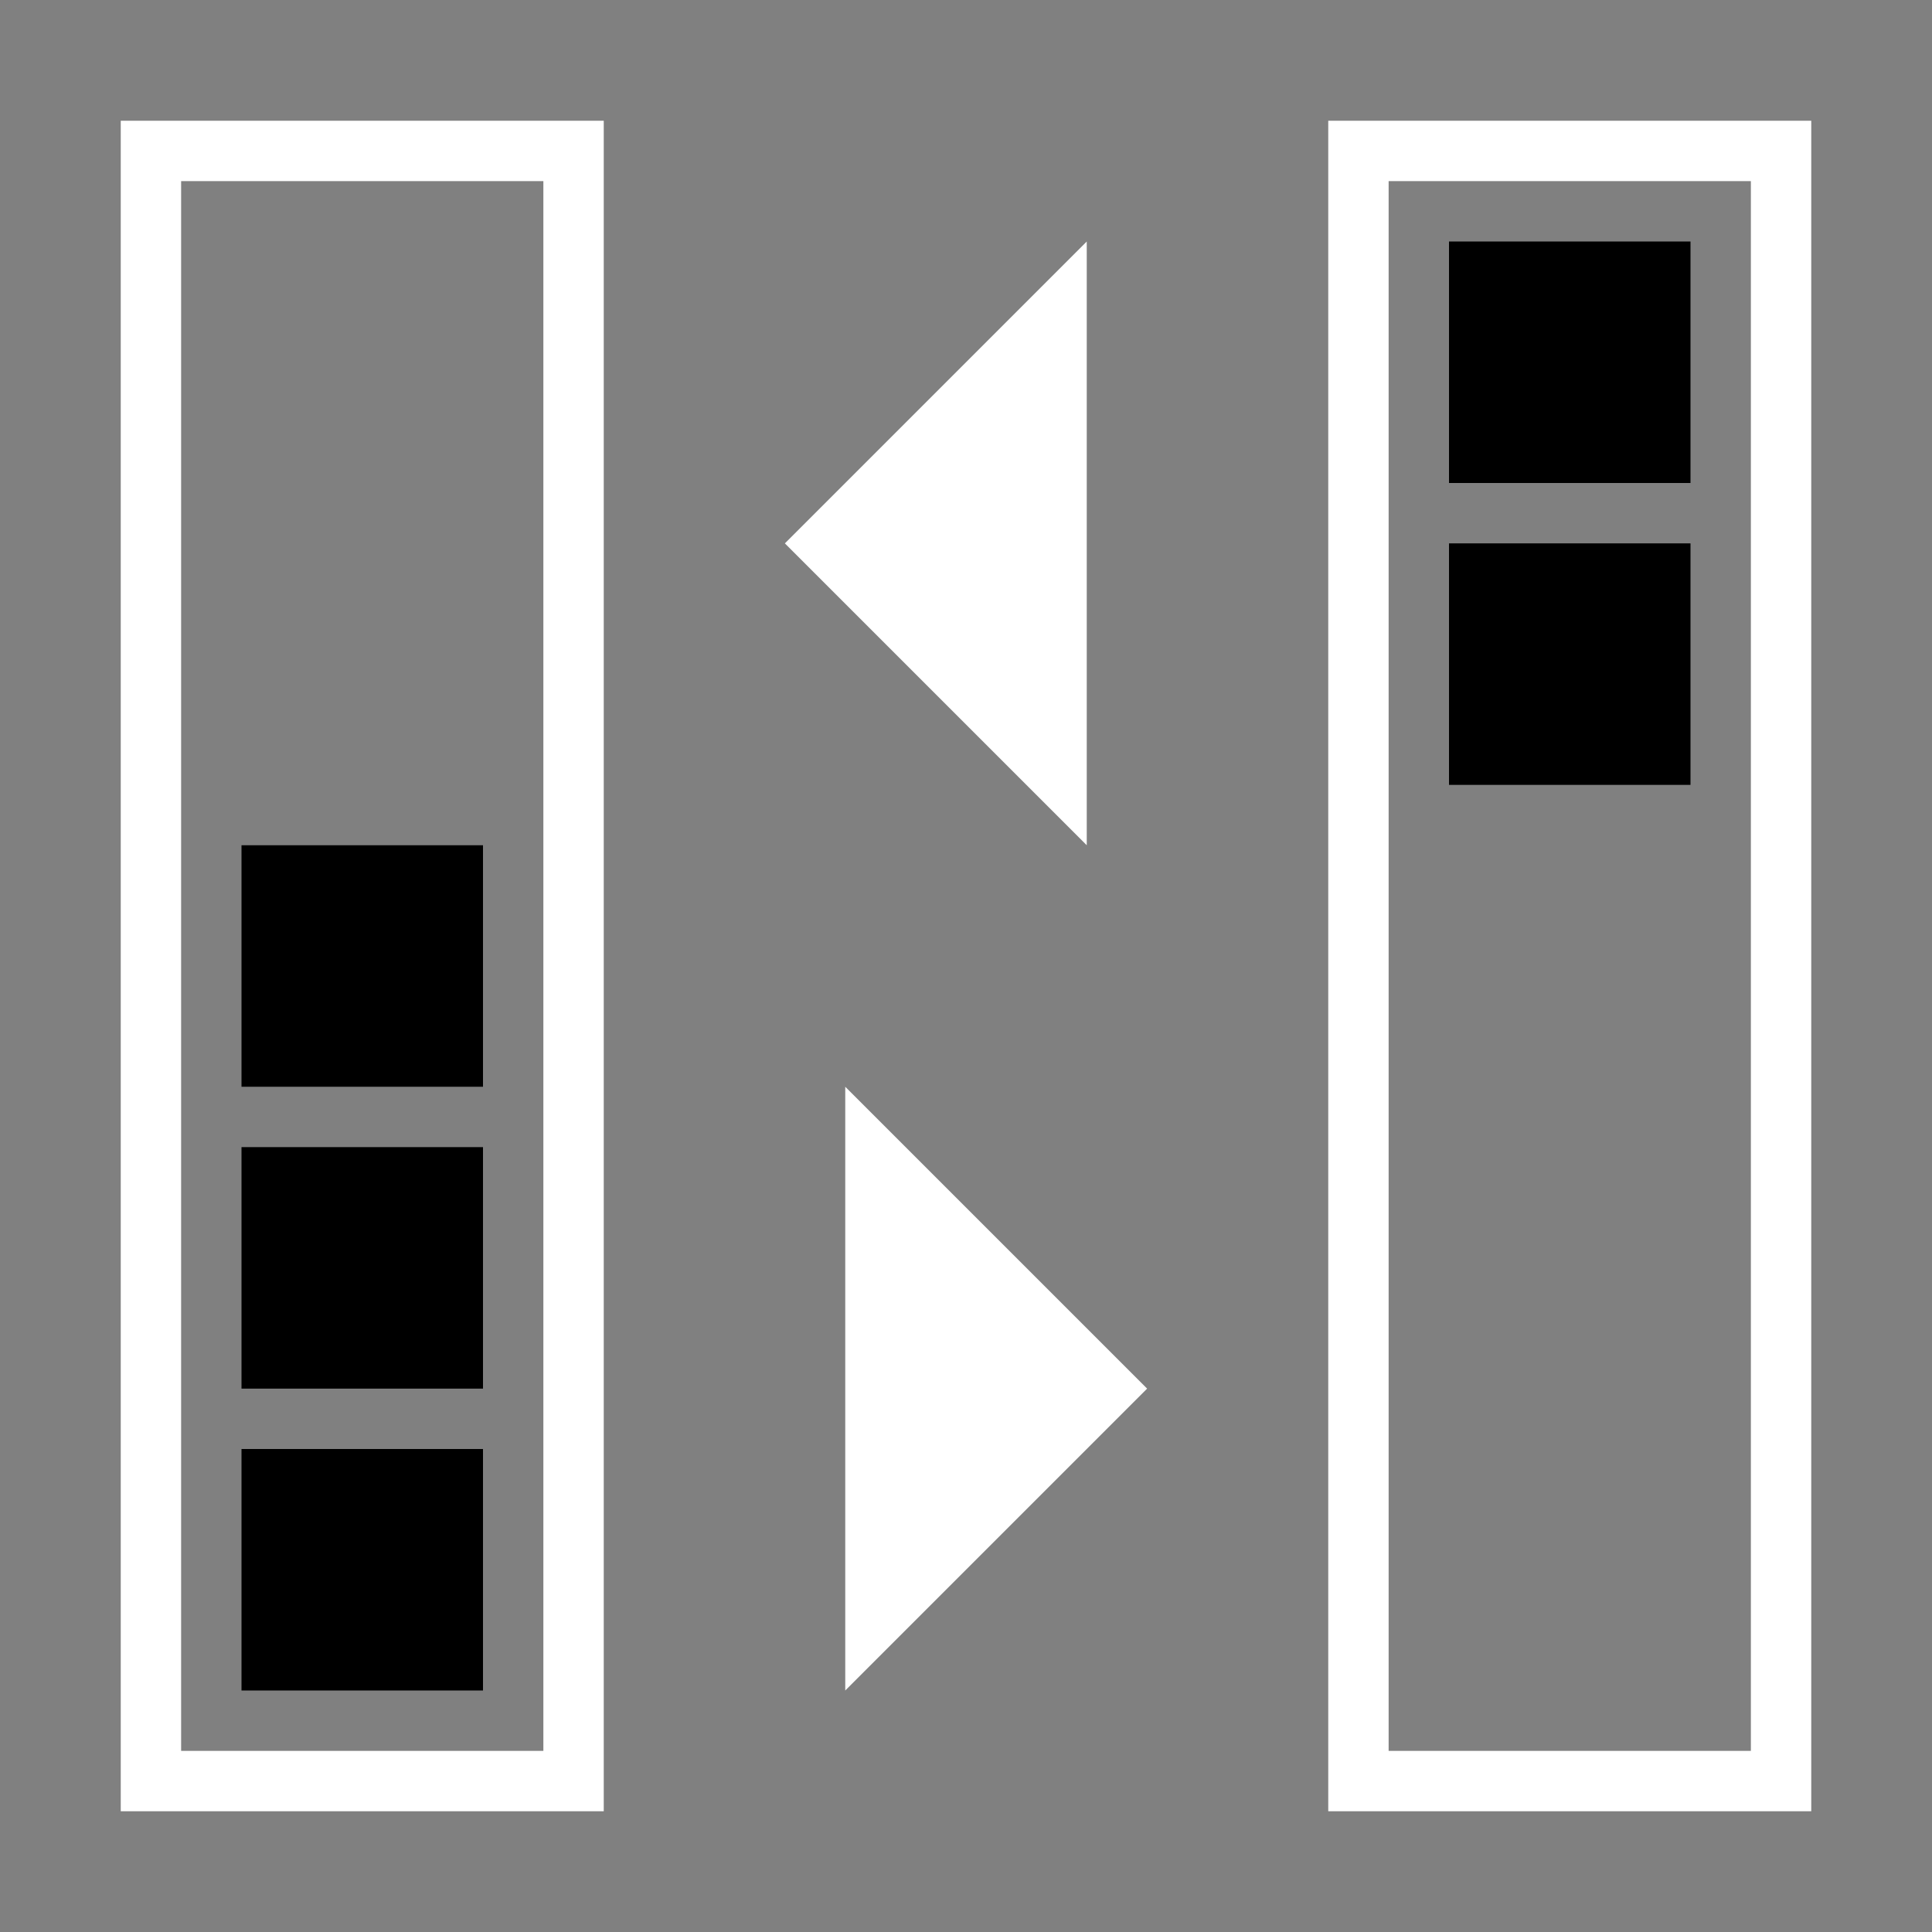
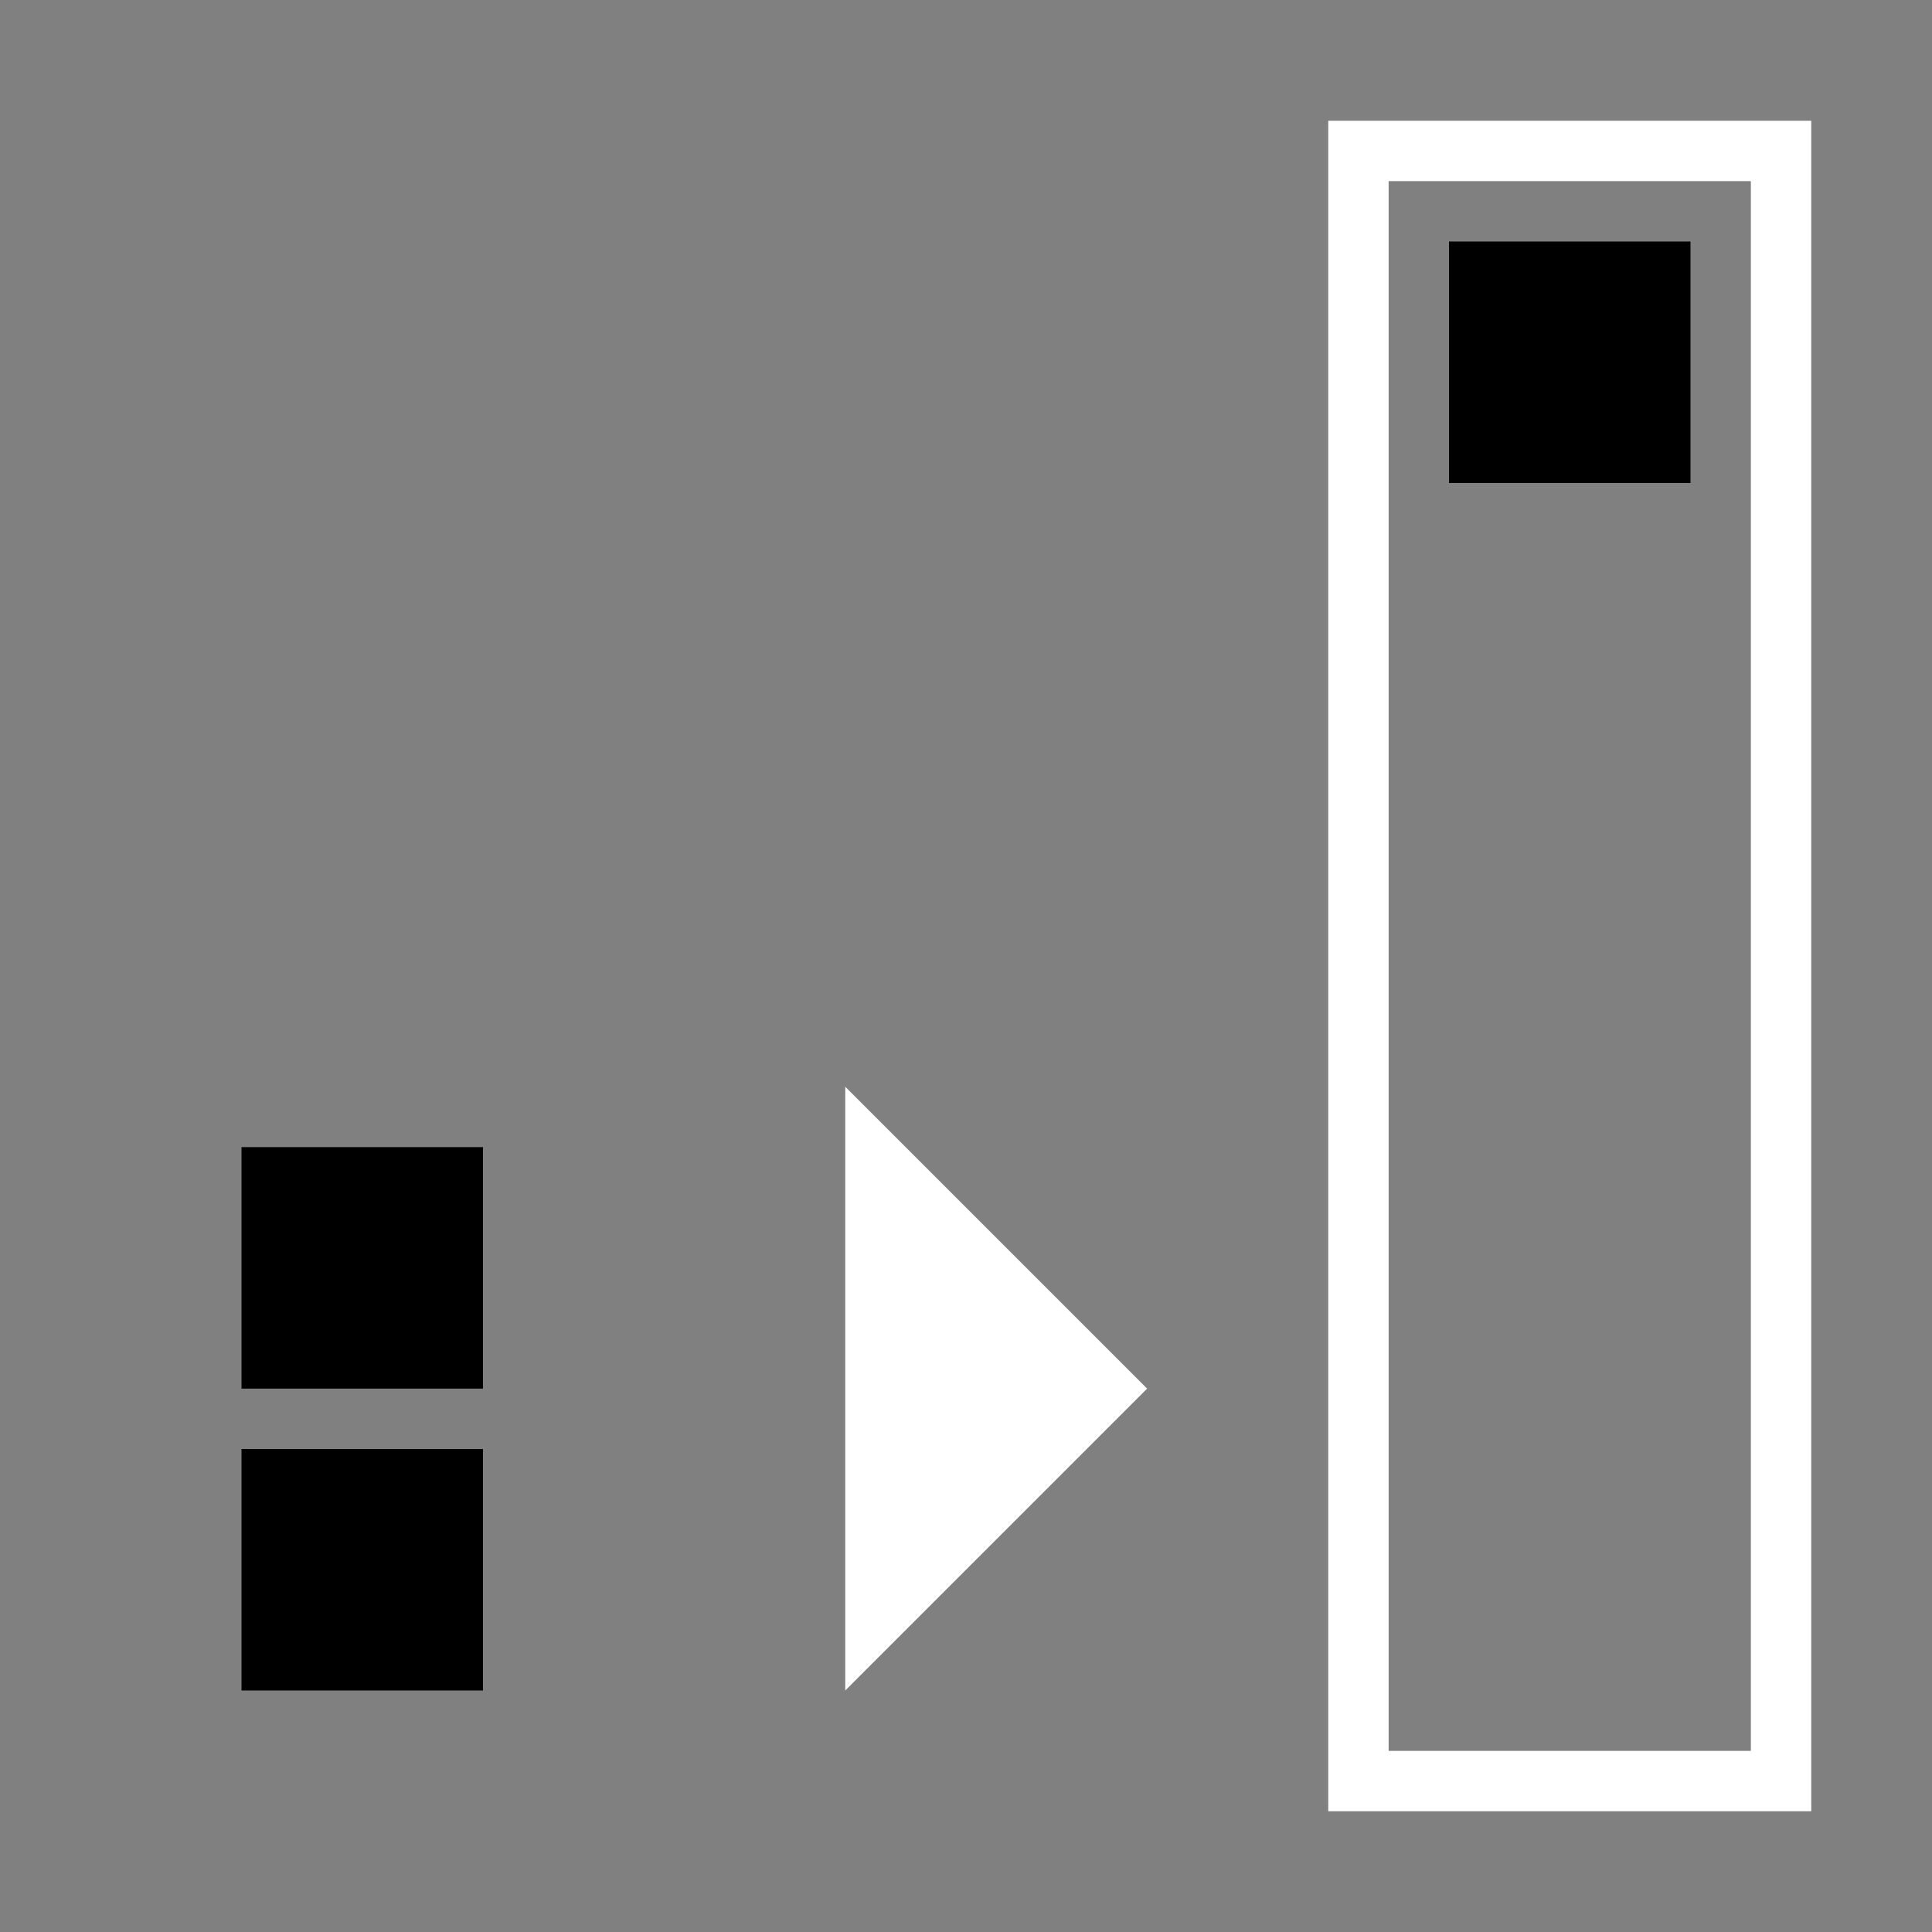
<svg xmlns="http://www.w3.org/2000/svg" width="32" height="32" viewBox="0 0 32 32" fill="none">
  <rect x="0" y="0" width="32" height="32" fill="#808080" stroke="none" />
-   <rect x="2.5" y="2.5" width="7" height="27" stroke="white" style="stroke:white;stroke-opacity:1;" />
  <rect x="22.5" y="2.5" width="7" height="27" stroke="white" style="stroke:white;stroke-opacity:1;" />
  <rect x="24" y="4" width="4" height="4" fill="#F260FF" style="fill:#F260FF;fill:color(display-p3 0.948 0.375 1);fill-opacity:1;" />
-   <rect x="24" y="9" width="4" height="4" fill="#F260FF" style="fill:#F260FF;fill:color(display-p3 0.948 0.375 1);fill-opacity:1;" />
  <rect x="4" y="24" width="4" height="4" fill="#F260FF" style="fill:#F260FF;fill:color(display-p3 0.948 0.375 1);fill-opacity:1;" />
  <rect x="4" y="19" width="4" height="4" fill="#F260FF" style="fill:#F260FF;fill:color(display-p3 0.948 0.375 1);fill-opacity:1;" />
-   <rect x="4" y="14" width="4" height="4" fill="#F260FF" style="fill:#F260FF;fill:color(display-p3 0.948 0.375 1);fill-opacity:1;" />
-   <path d="M18 4L18 14L13 9L18 4Z" fill="white" style="fill:white;fill-opacity:1;" />
  <path d="M14 18L14 28L19 23L14 18Z" fill="white" style="fill:white;fill-opacity:1;" />
</svg>